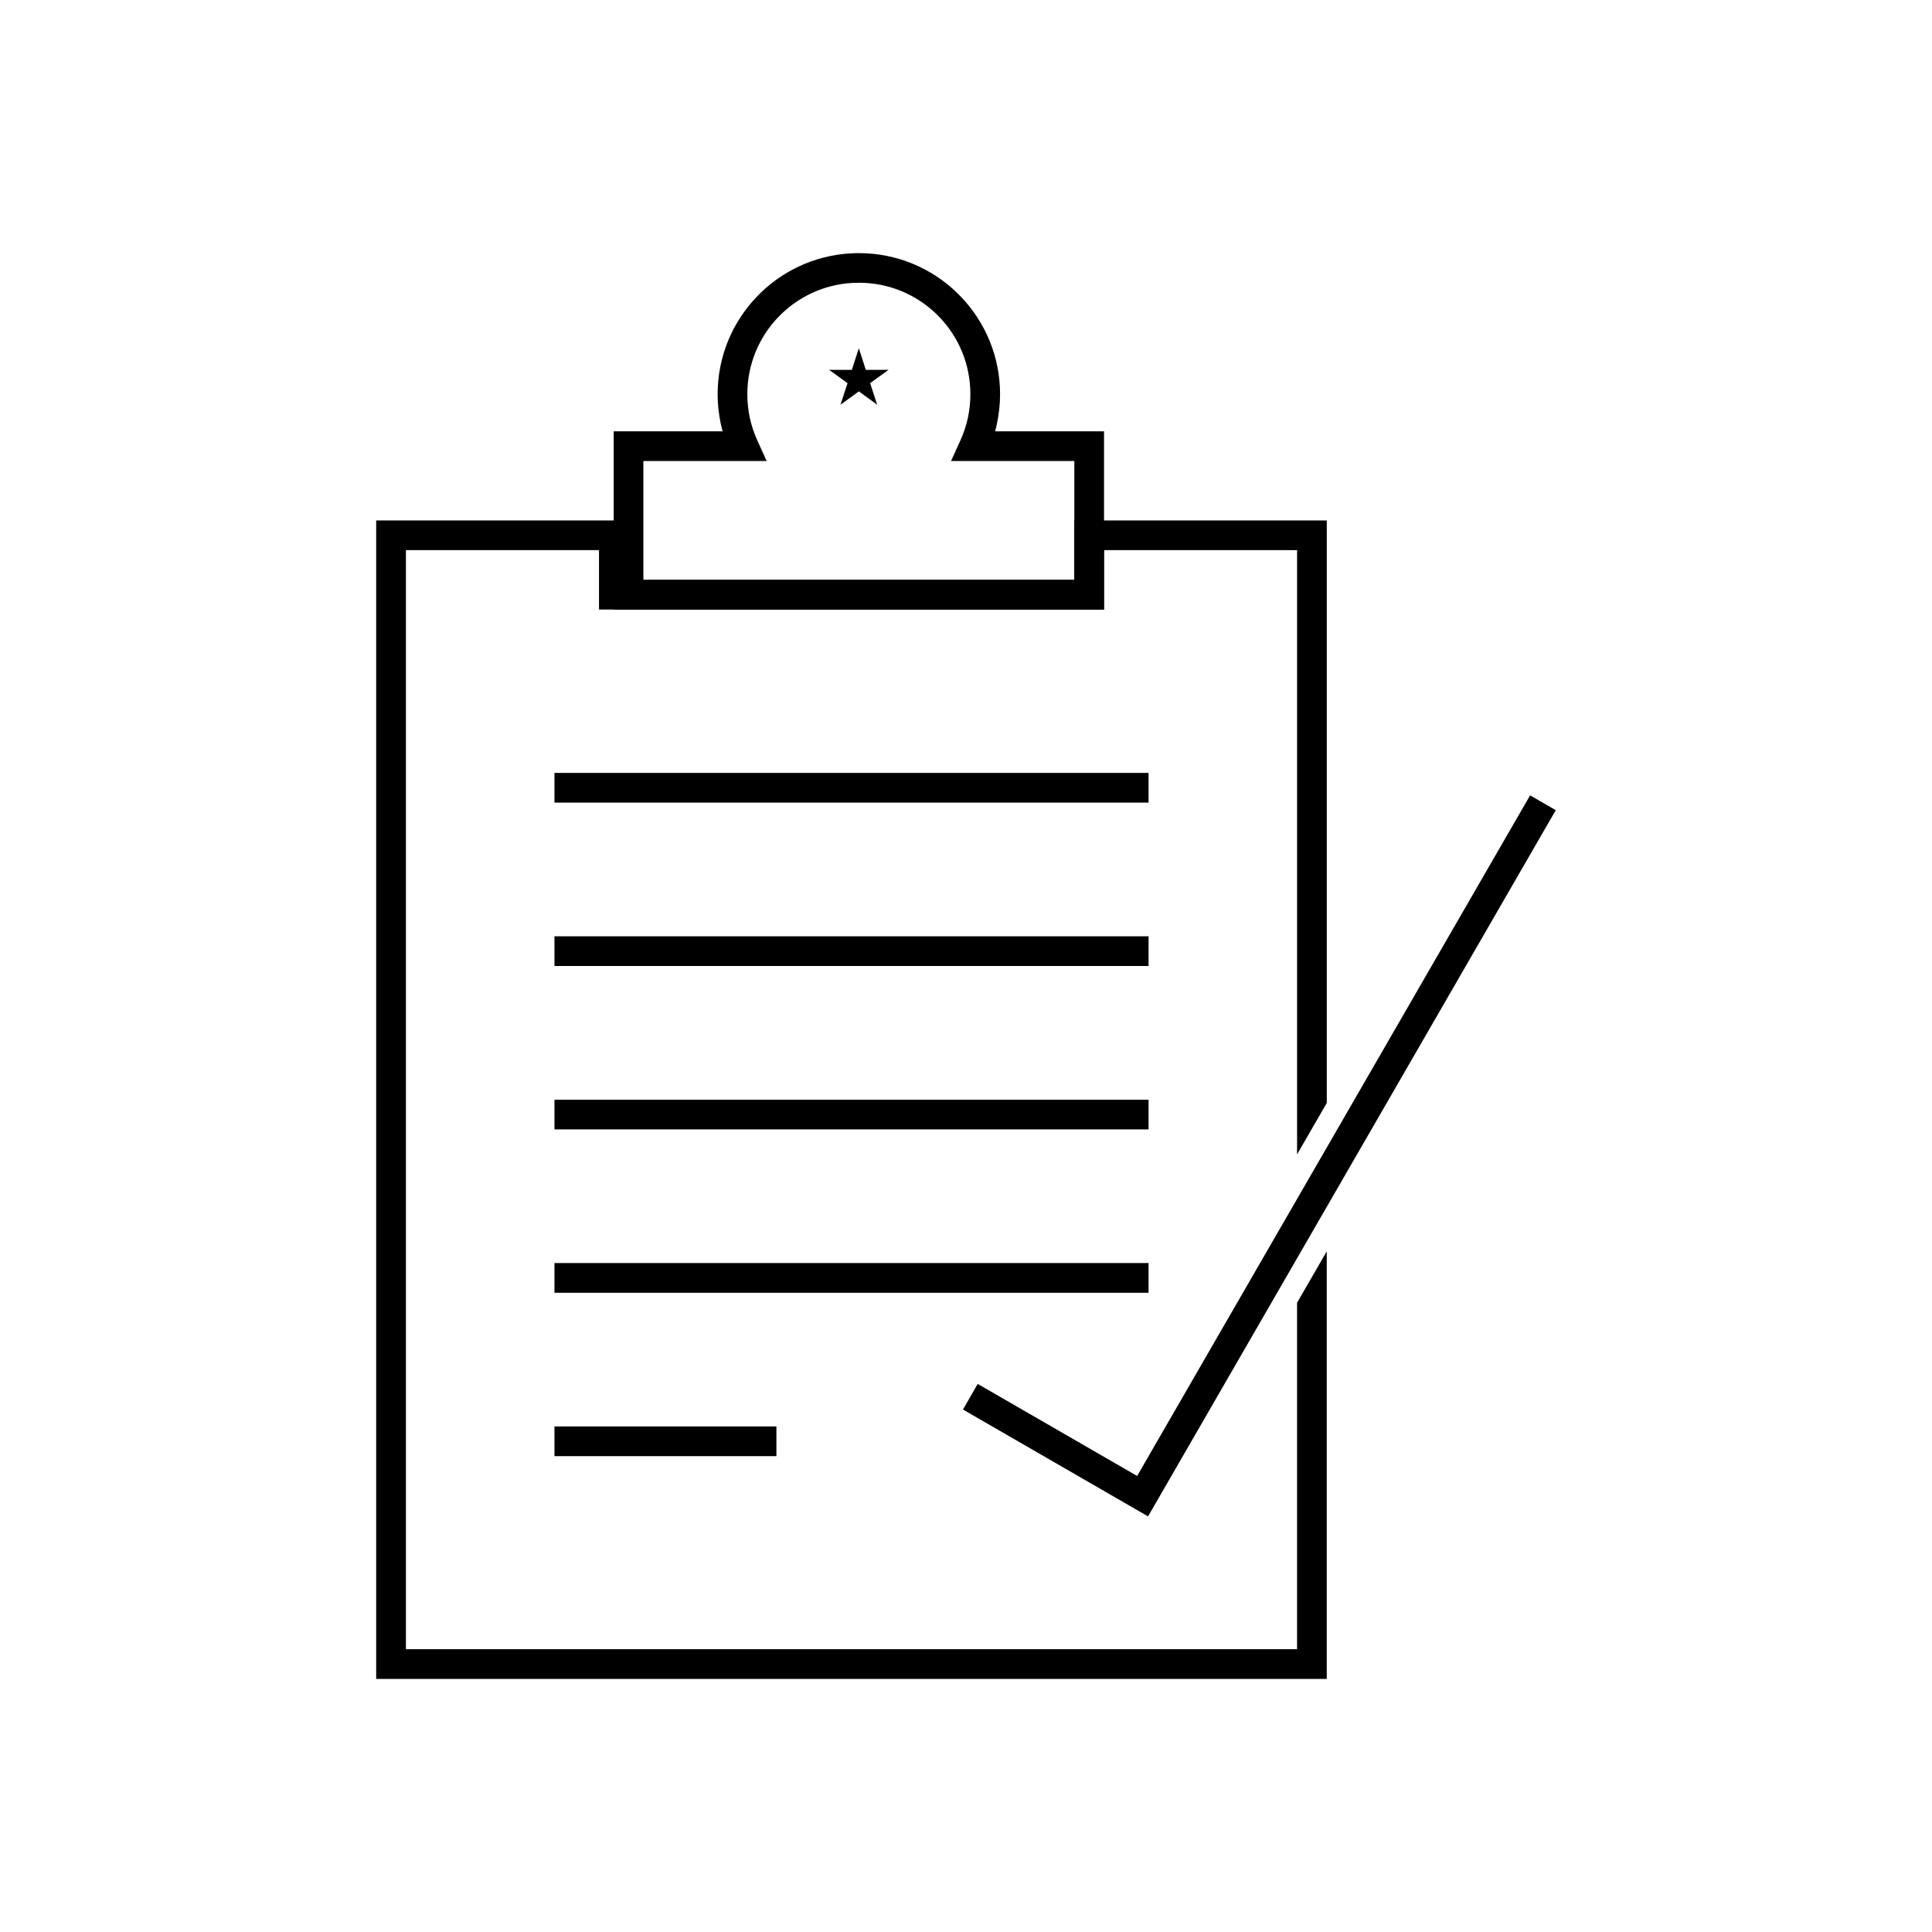
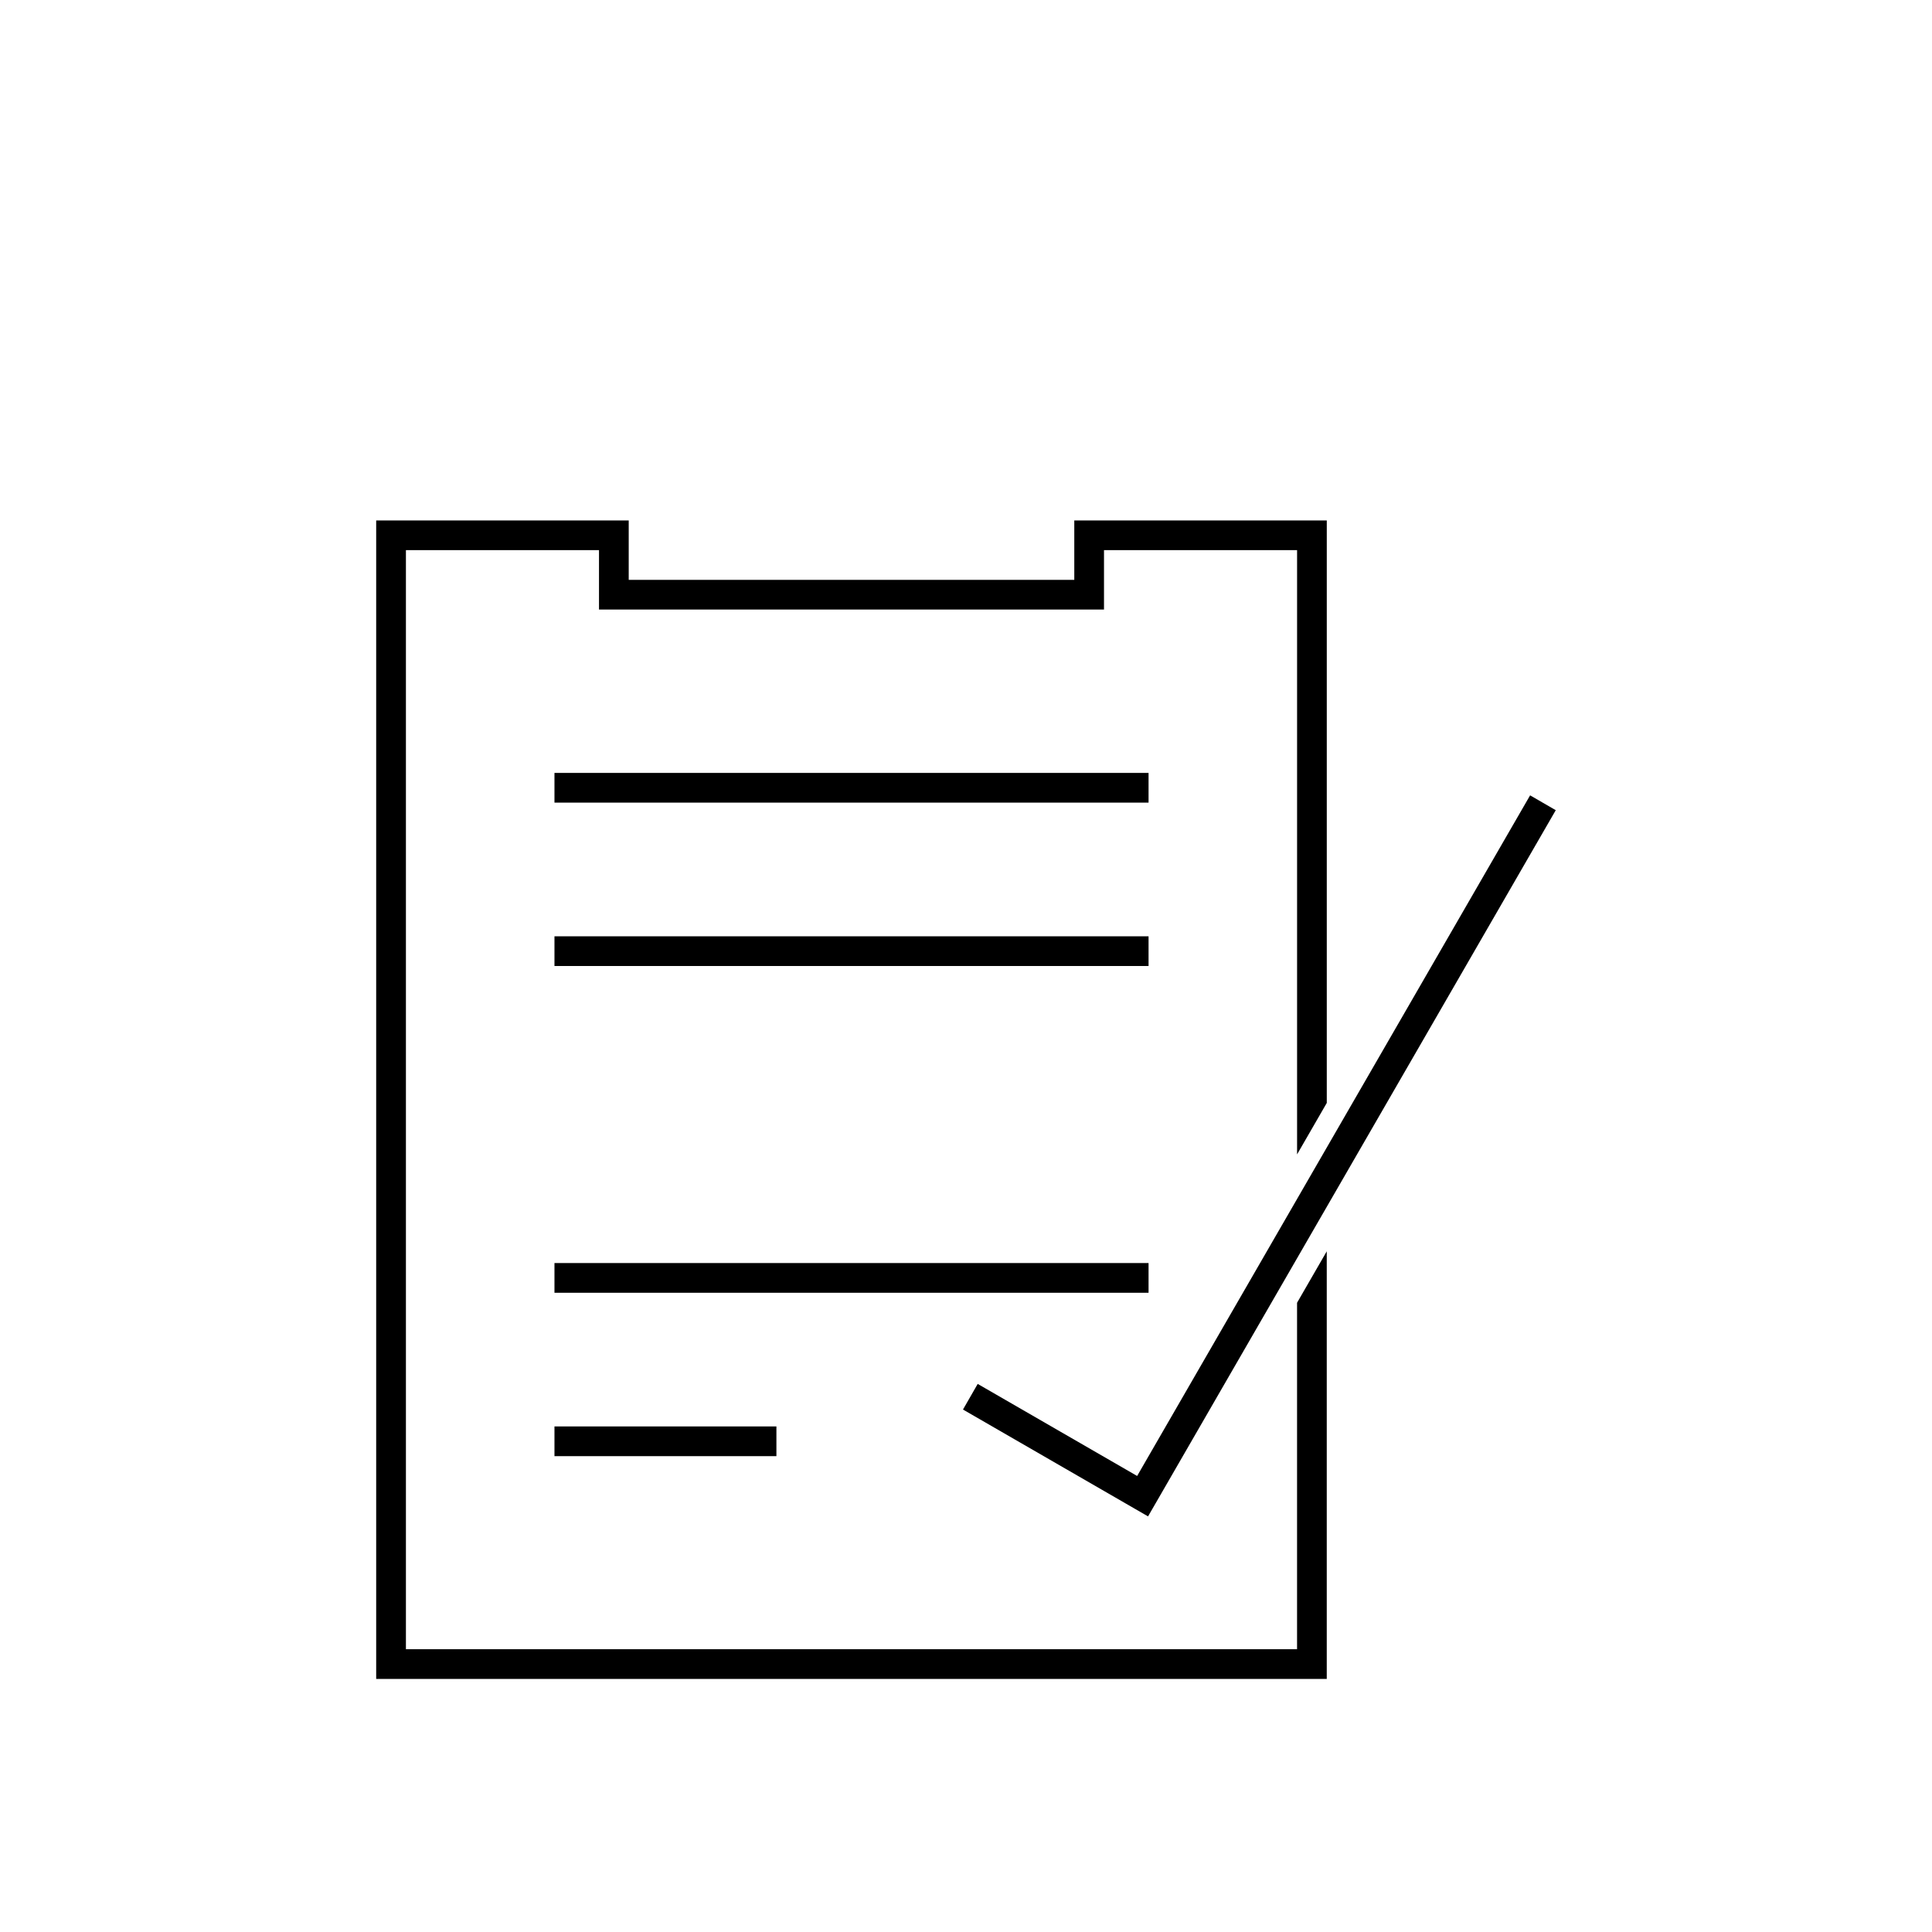
<svg xmlns="http://www.w3.org/2000/svg" fill="#000000" width="800px" height="800px" version="1.1" viewBox="144 144 512 512">
  <g>
    <path d="m247.64 281.92h62.977v15.746h118.08v-15.746h66.914v154.37l-7.871 13.637v-160.14h-51.168v15.746h-133.83v-15.746h-51.168v291.27h236.16v-91.809l7.871-13.637v113.32h-251.91v-307.01z" />
    <path d="m290.94 348.83h157.44v7.871h-157.44z" />
    <path d="m290.94 392.13h157.44v7.871h-157.44z" />
-     <path d="m290.94 435.43h157.44v7.871h-157.44z" />
    <path d="m290.94 478.72h157.44v7.875h-157.44z" />
    <path d="m290.94 522.02h58.816v7.875h-58.816z" />
    <path d="m403.1 510.75 42.254 24.395 104.14-180.37 6.797 3.934-106.09 183.76-1.957 3.387-3.391-1.957-45.652-26.359z" />
-     <path d="m370.04 218.97c-7.809 0.395-14.824 3.836-19.883 9.16-5.023 5.285-8.105 12.445-8.105 20.332 0 2.16 0.227 4.25 0.652 6.242 0.441 2.055 1.102 4.035 1.953 5.918l2.512 5.551h-32.668v31.488h114.21v-31.488h-32.668l2.512-5.551c0.852-1.883 1.512-3.863 1.953-5.918 0.43-1.992 0.652-4.082 0.652-6.242 0-7.883-3.078-15.039-8.094-20.324-5.055-5.324-12.07-8.766-19.883-9.168-0.582-0.027-1.102-0.043-1.559-0.043v0.016c-0.668 0-1.195 0.008-1.574 0.027zm-25.57 3.75c6.398-6.734 15.289-11.09 25.203-11.59 0.793-0.039 1.438-0.059 1.945-0.059v0.016c0.711 0 1.359 0.016 1.941 0.047h0.016c9.898 0.508 18.781 4.863 25.172 11.598 6.371 6.711 10.281 15.773 10.281 25.734 0 2.684-0.289 5.316-0.84 7.875-0.141 0.664-0.301 1.316-0.48 1.965h28.871v47.234h-129.95v-47.234h28.871c-0.176-0.648-0.336-1.305-0.48-1.965-0.551-2.559-0.84-5.191-0.84-7.875 0-9.969 3.914-19.031 10.289-25.742z" />
-     <path d="m371.6 236.29 1.852 5.731 6.019-0.012-4.879 3.531 1.871 5.723-4.863-3.547-4.867 3.547 1.875-5.723-4.879-3.531 6.019 0.012z" fill-rule="evenodd" />
  </g>
</svg>